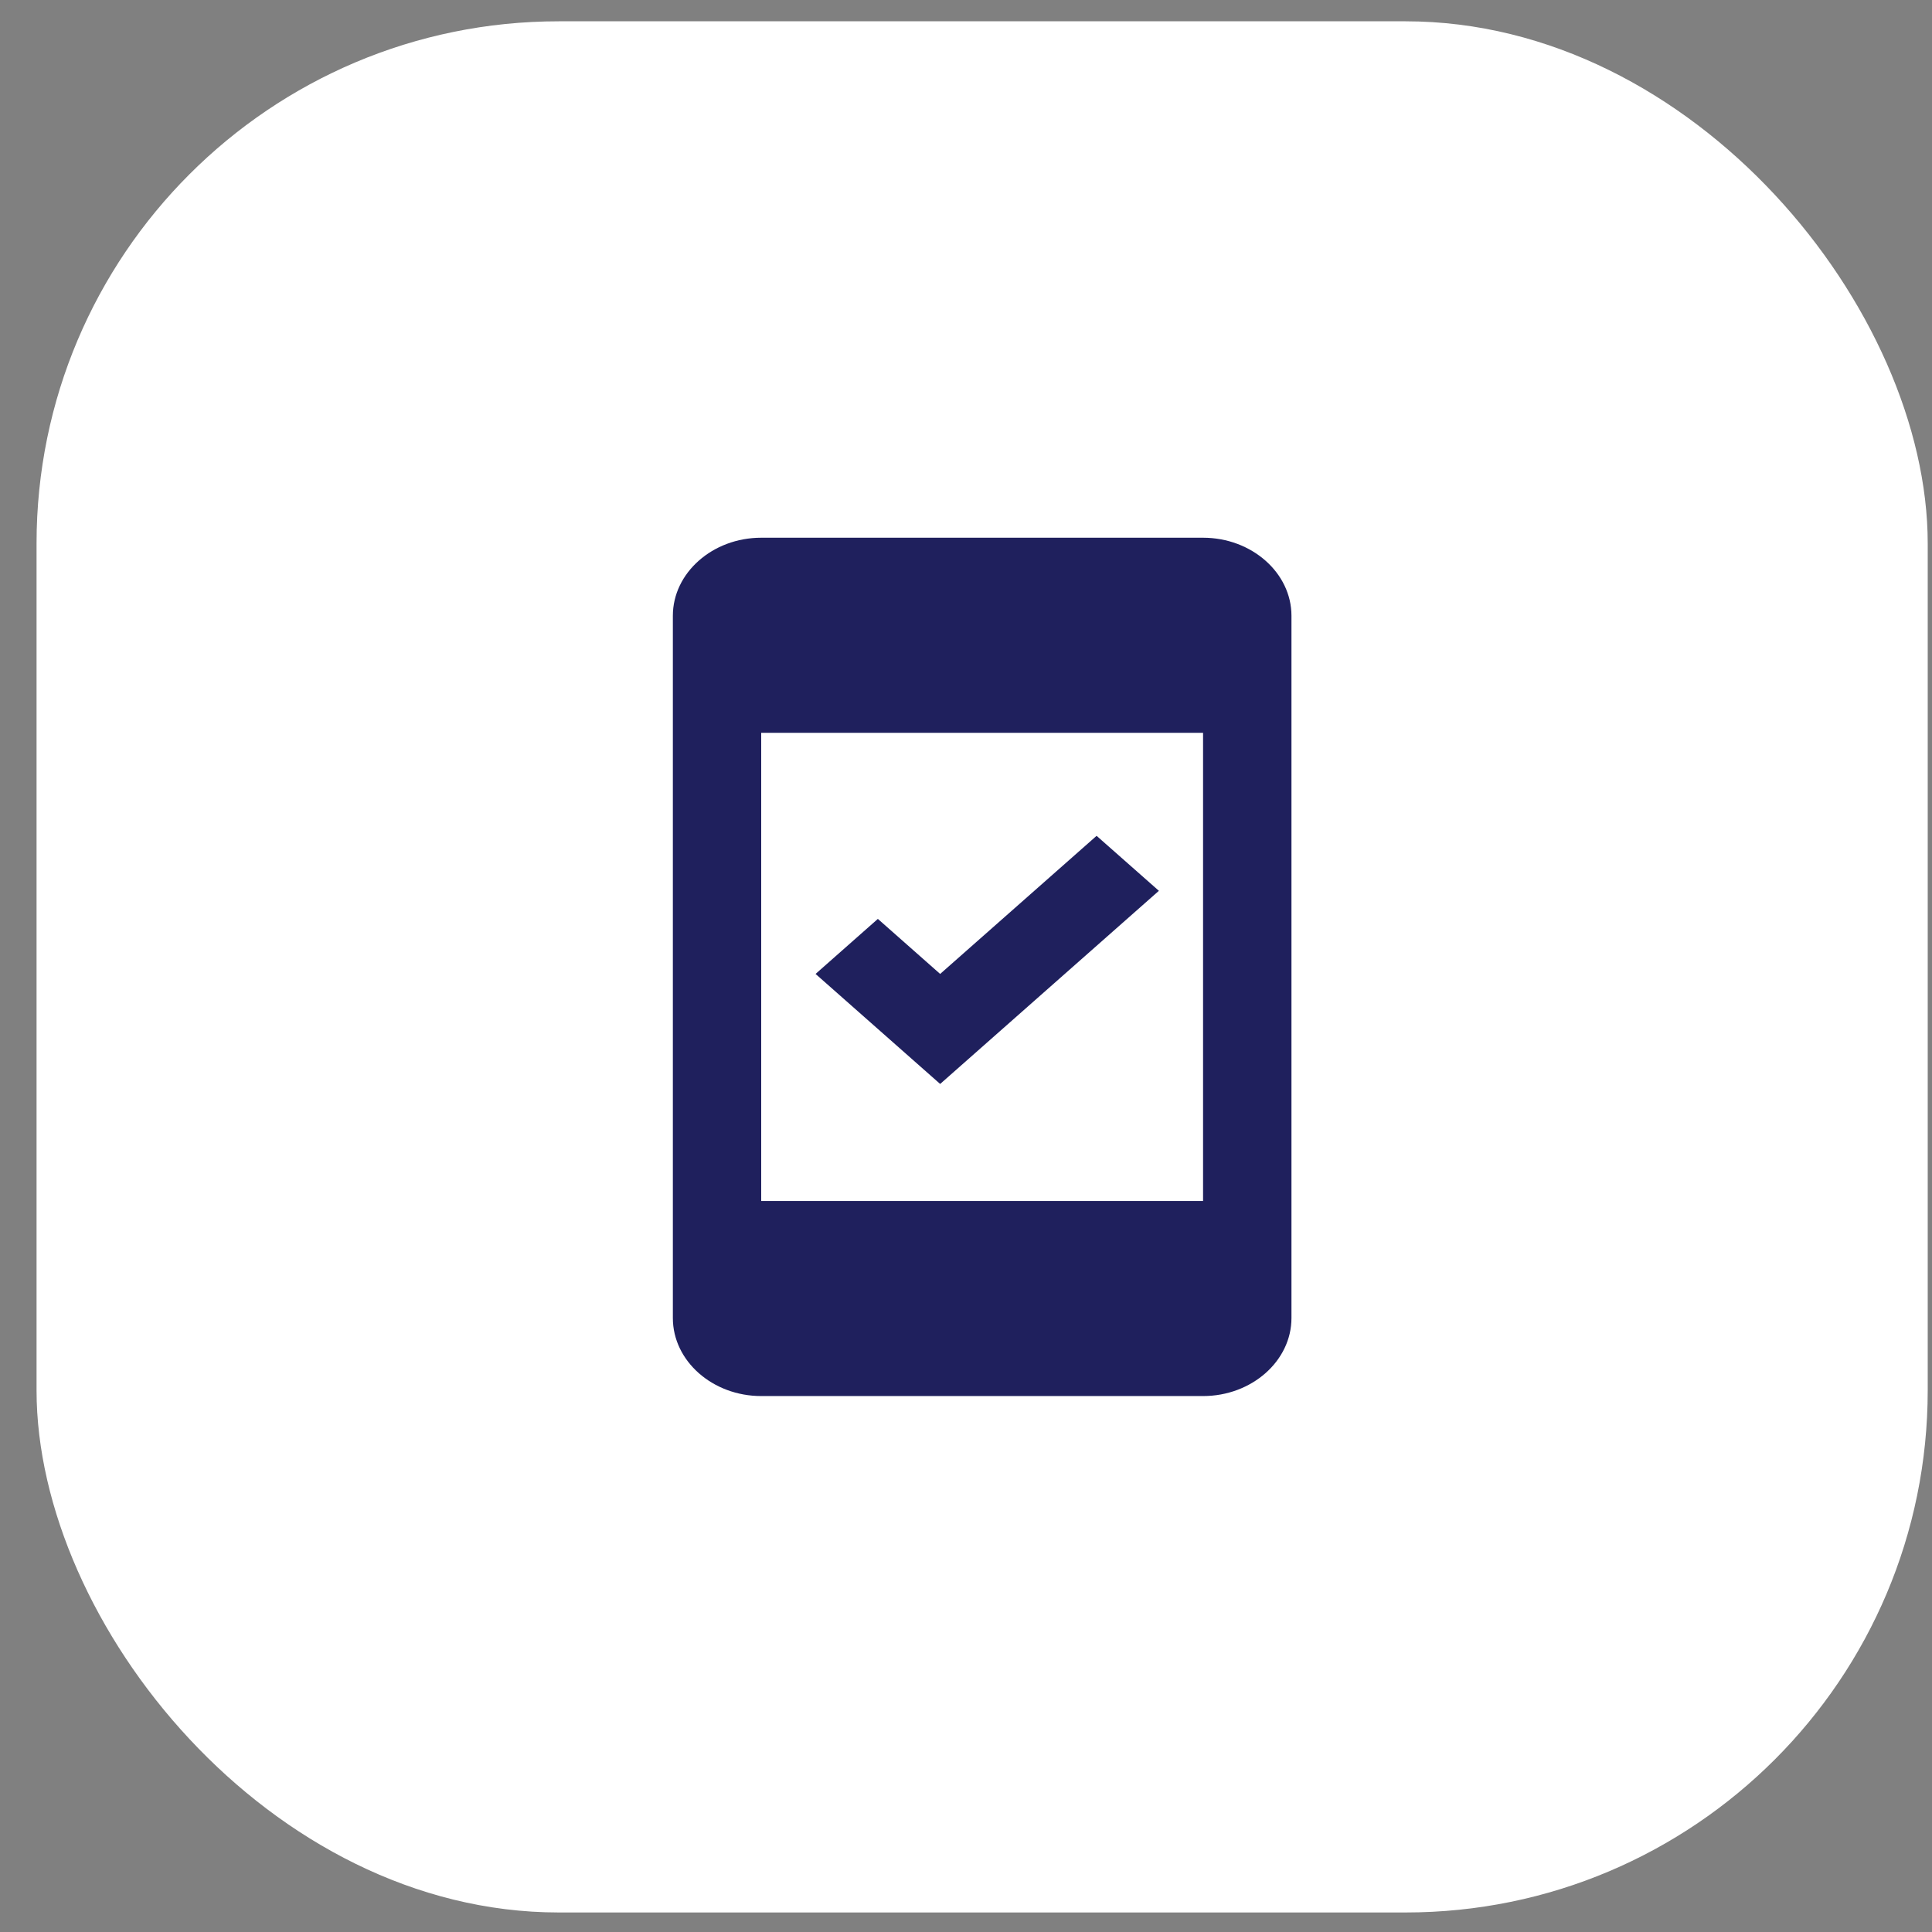
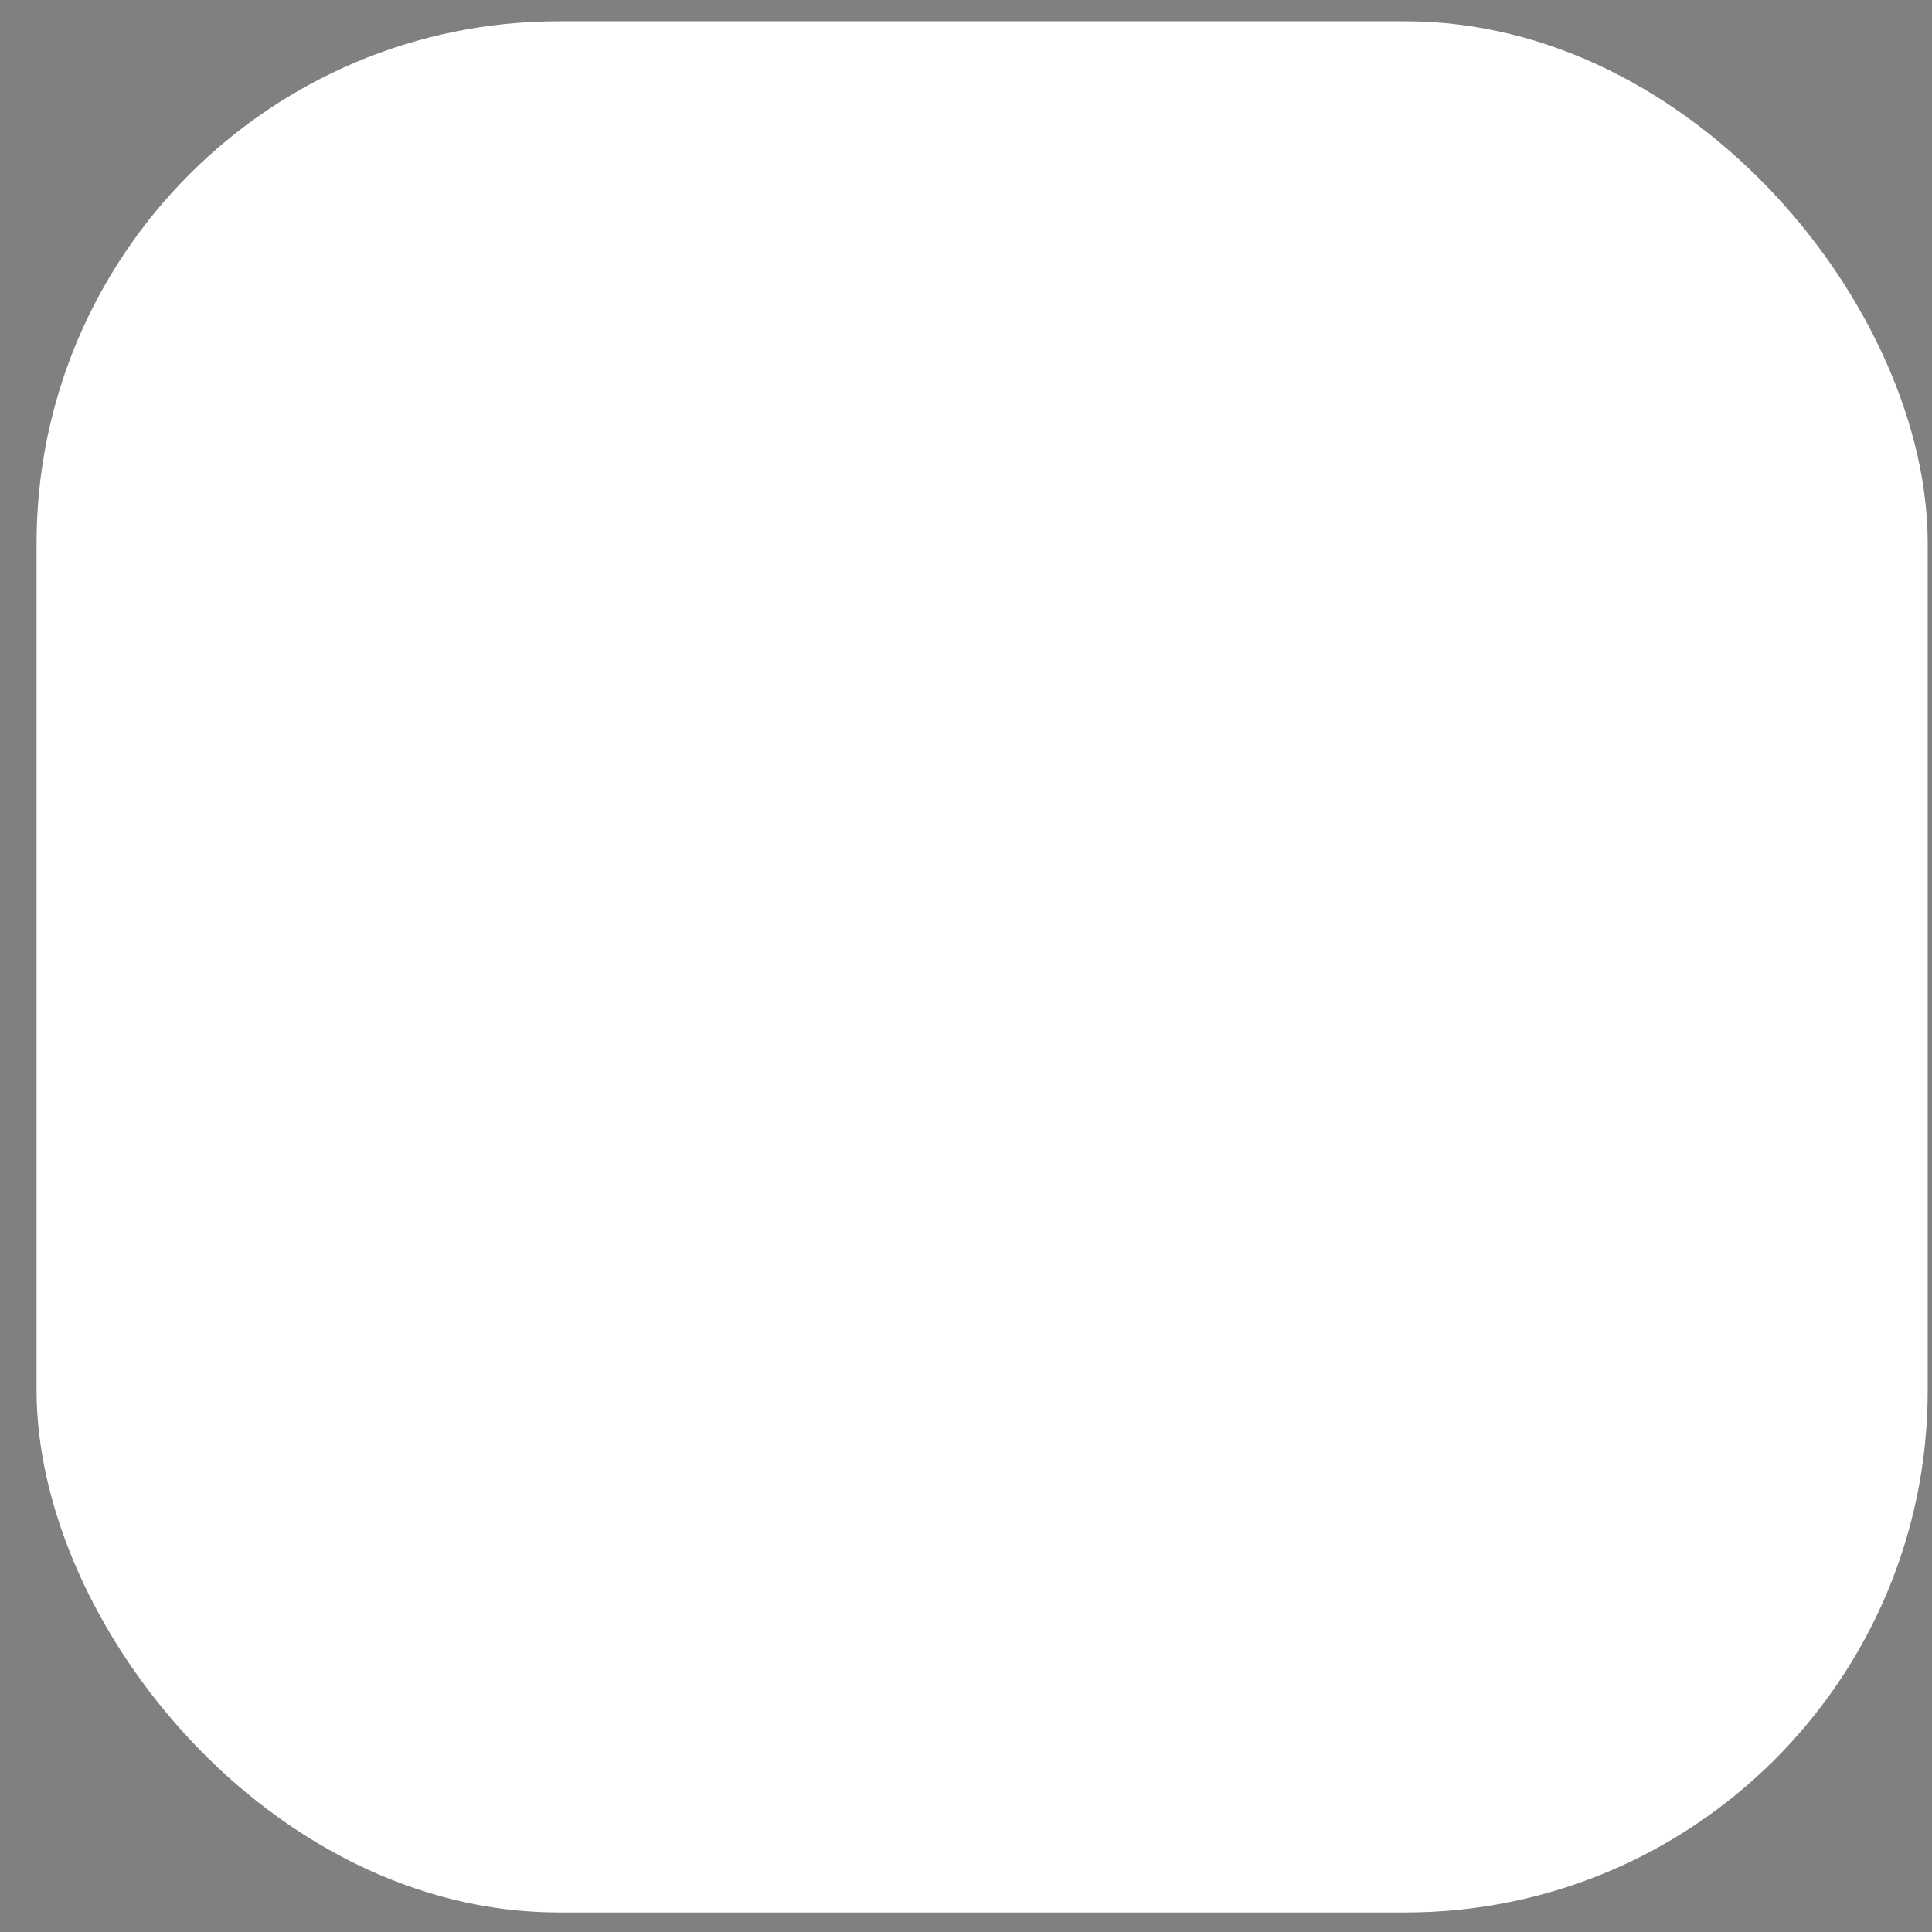
<svg xmlns="http://www.w3.org/2000/svg" width="37" height="37" viewBox="0 0 37 37" fill="none">
  <rect x="0" y="0" width="37" height="37" fill="#808080" stroke="none" />
  <rect x="0.7" y="0.408" width="36.218" height="36.218" rx="10" fill="white" />
-   <path d="M23.04 10.298H14.578C13.647 10.298 12.886 10.971 12.886 11.793V25.242C12.886 26.064 13.647 26.736 14.578 26.736H23.04C23.971 26.736 24.733 26.064 24.733 25.242V11.793C24.733 10.971 23.971 10.298 23.04 10.298ZM23.04 23H14.578V14.034H23.04V23ZM22.194 17.06L21.001 16.007L18.005 18.652L16.812 17.598L15.619 18.652L18.005 20.759L22.194 17.06Z" fill="#1F205D" />
</svg>